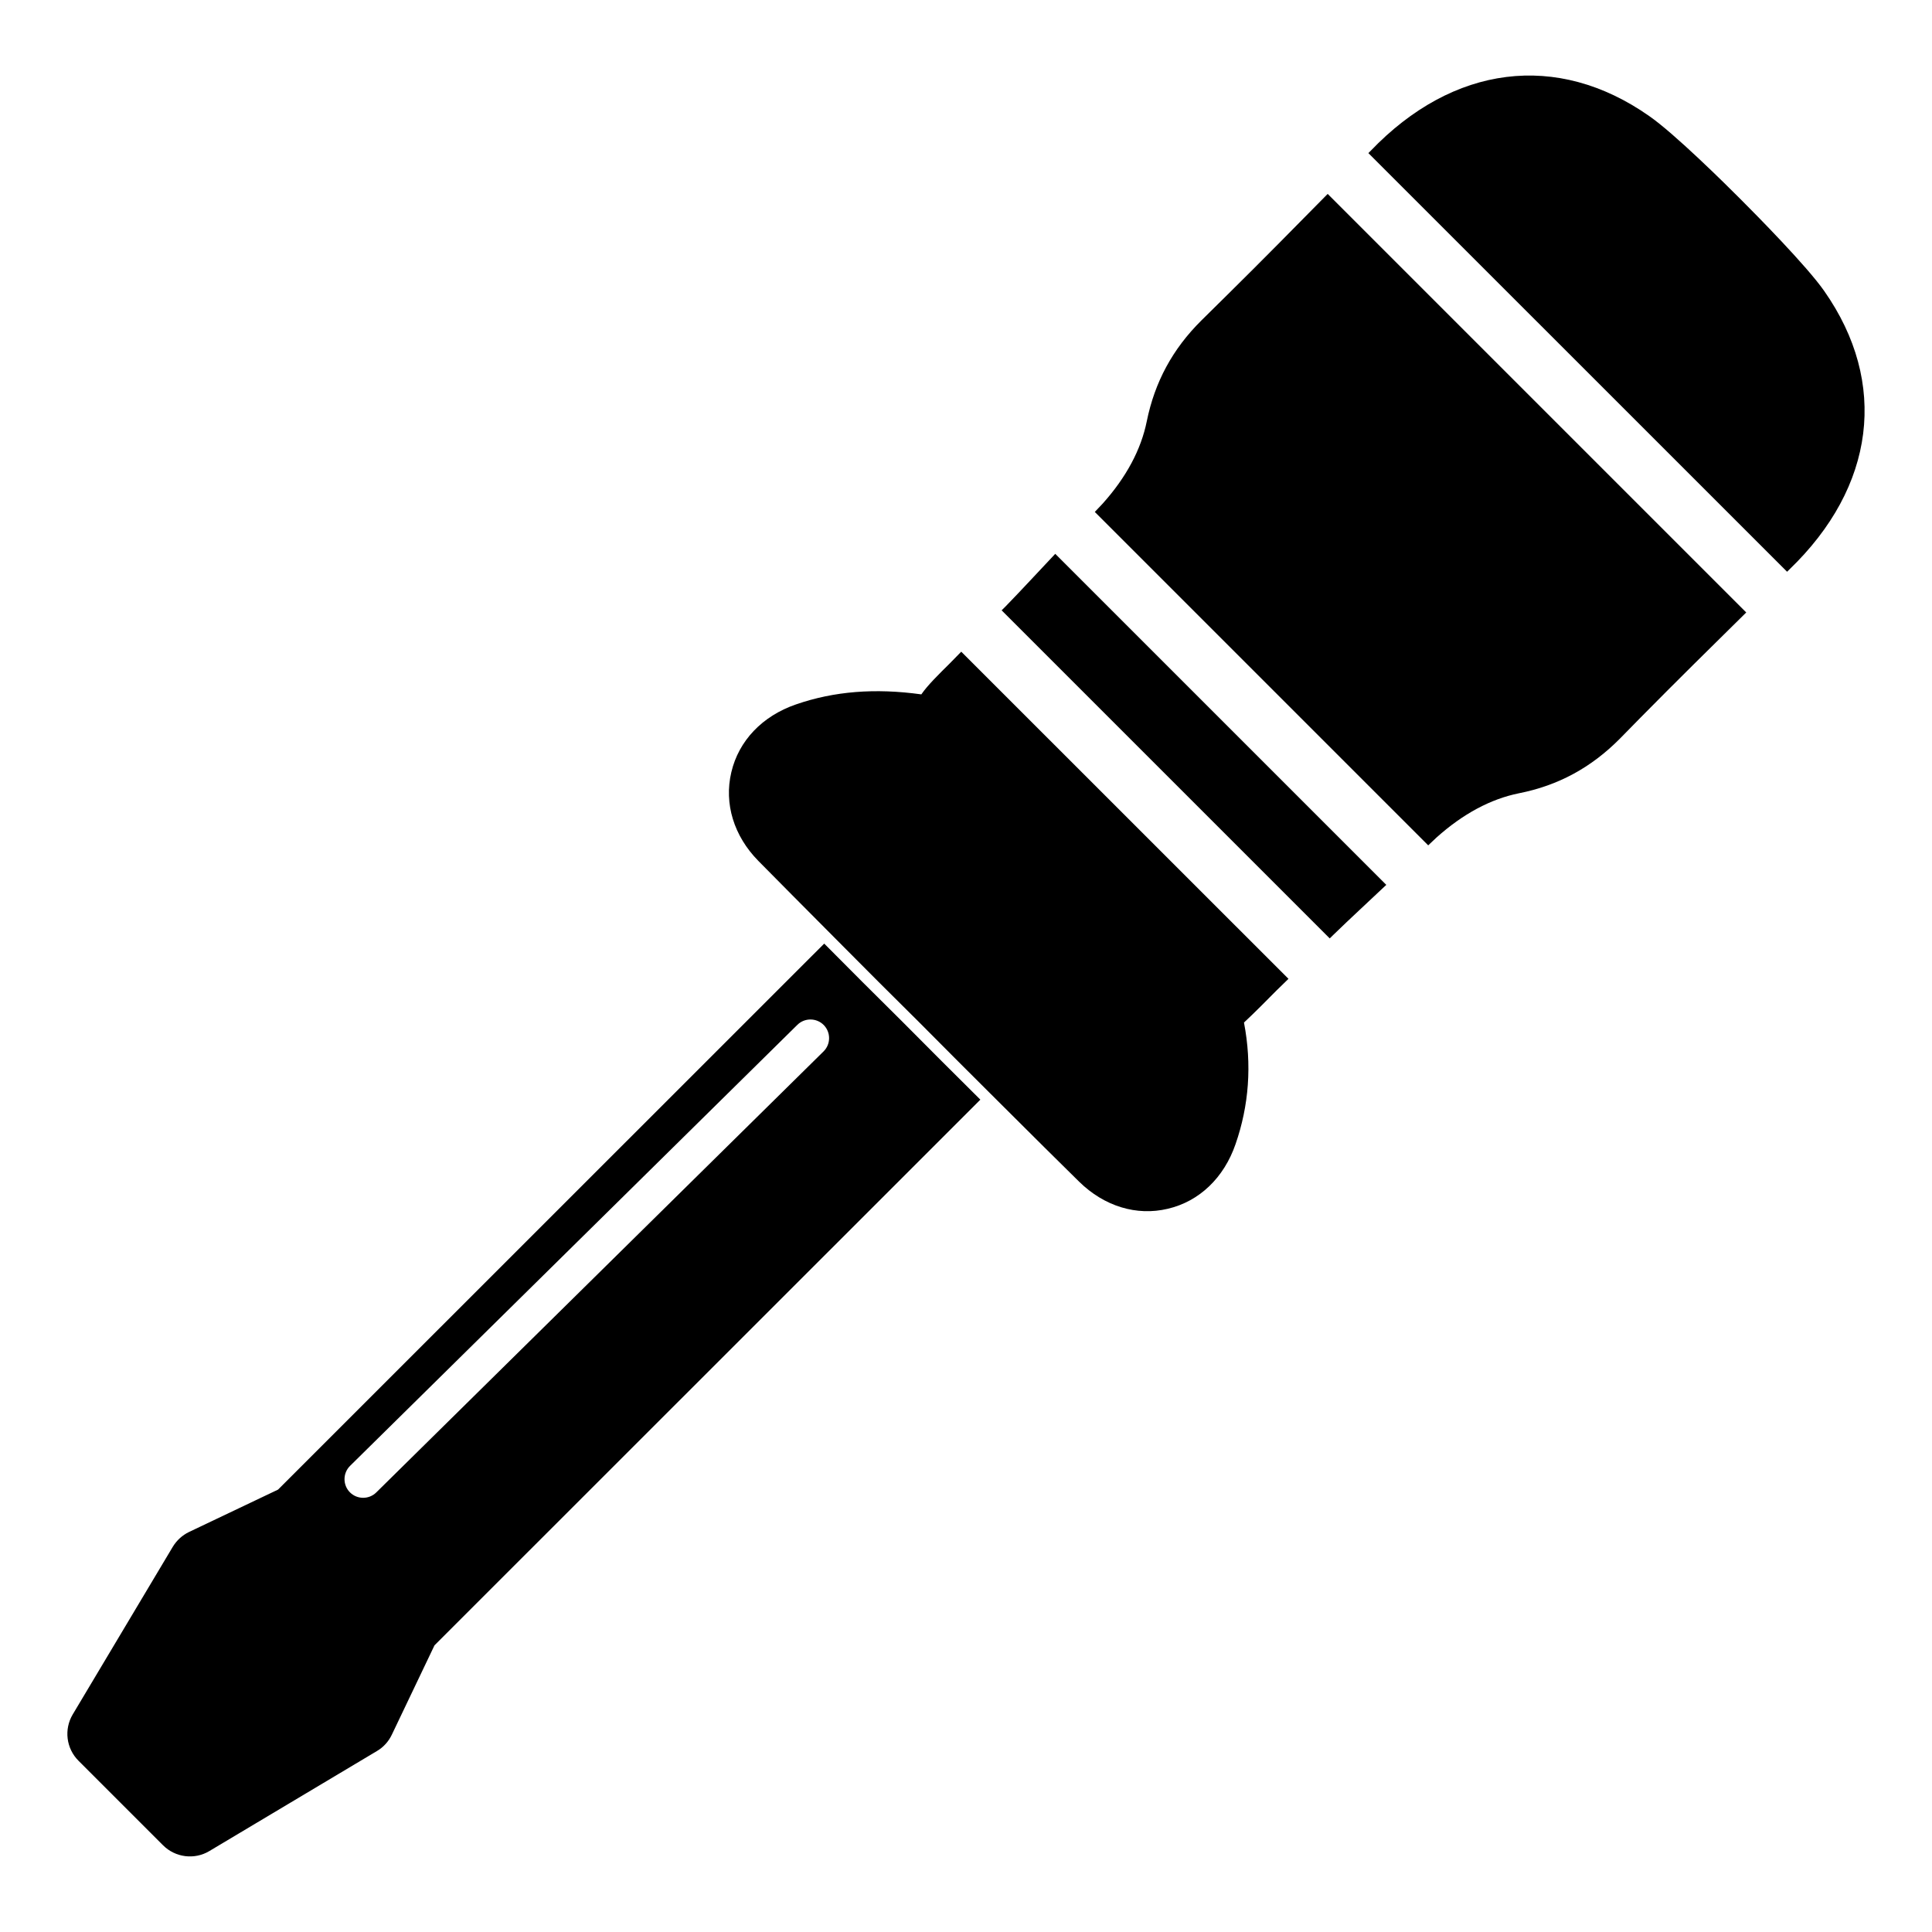
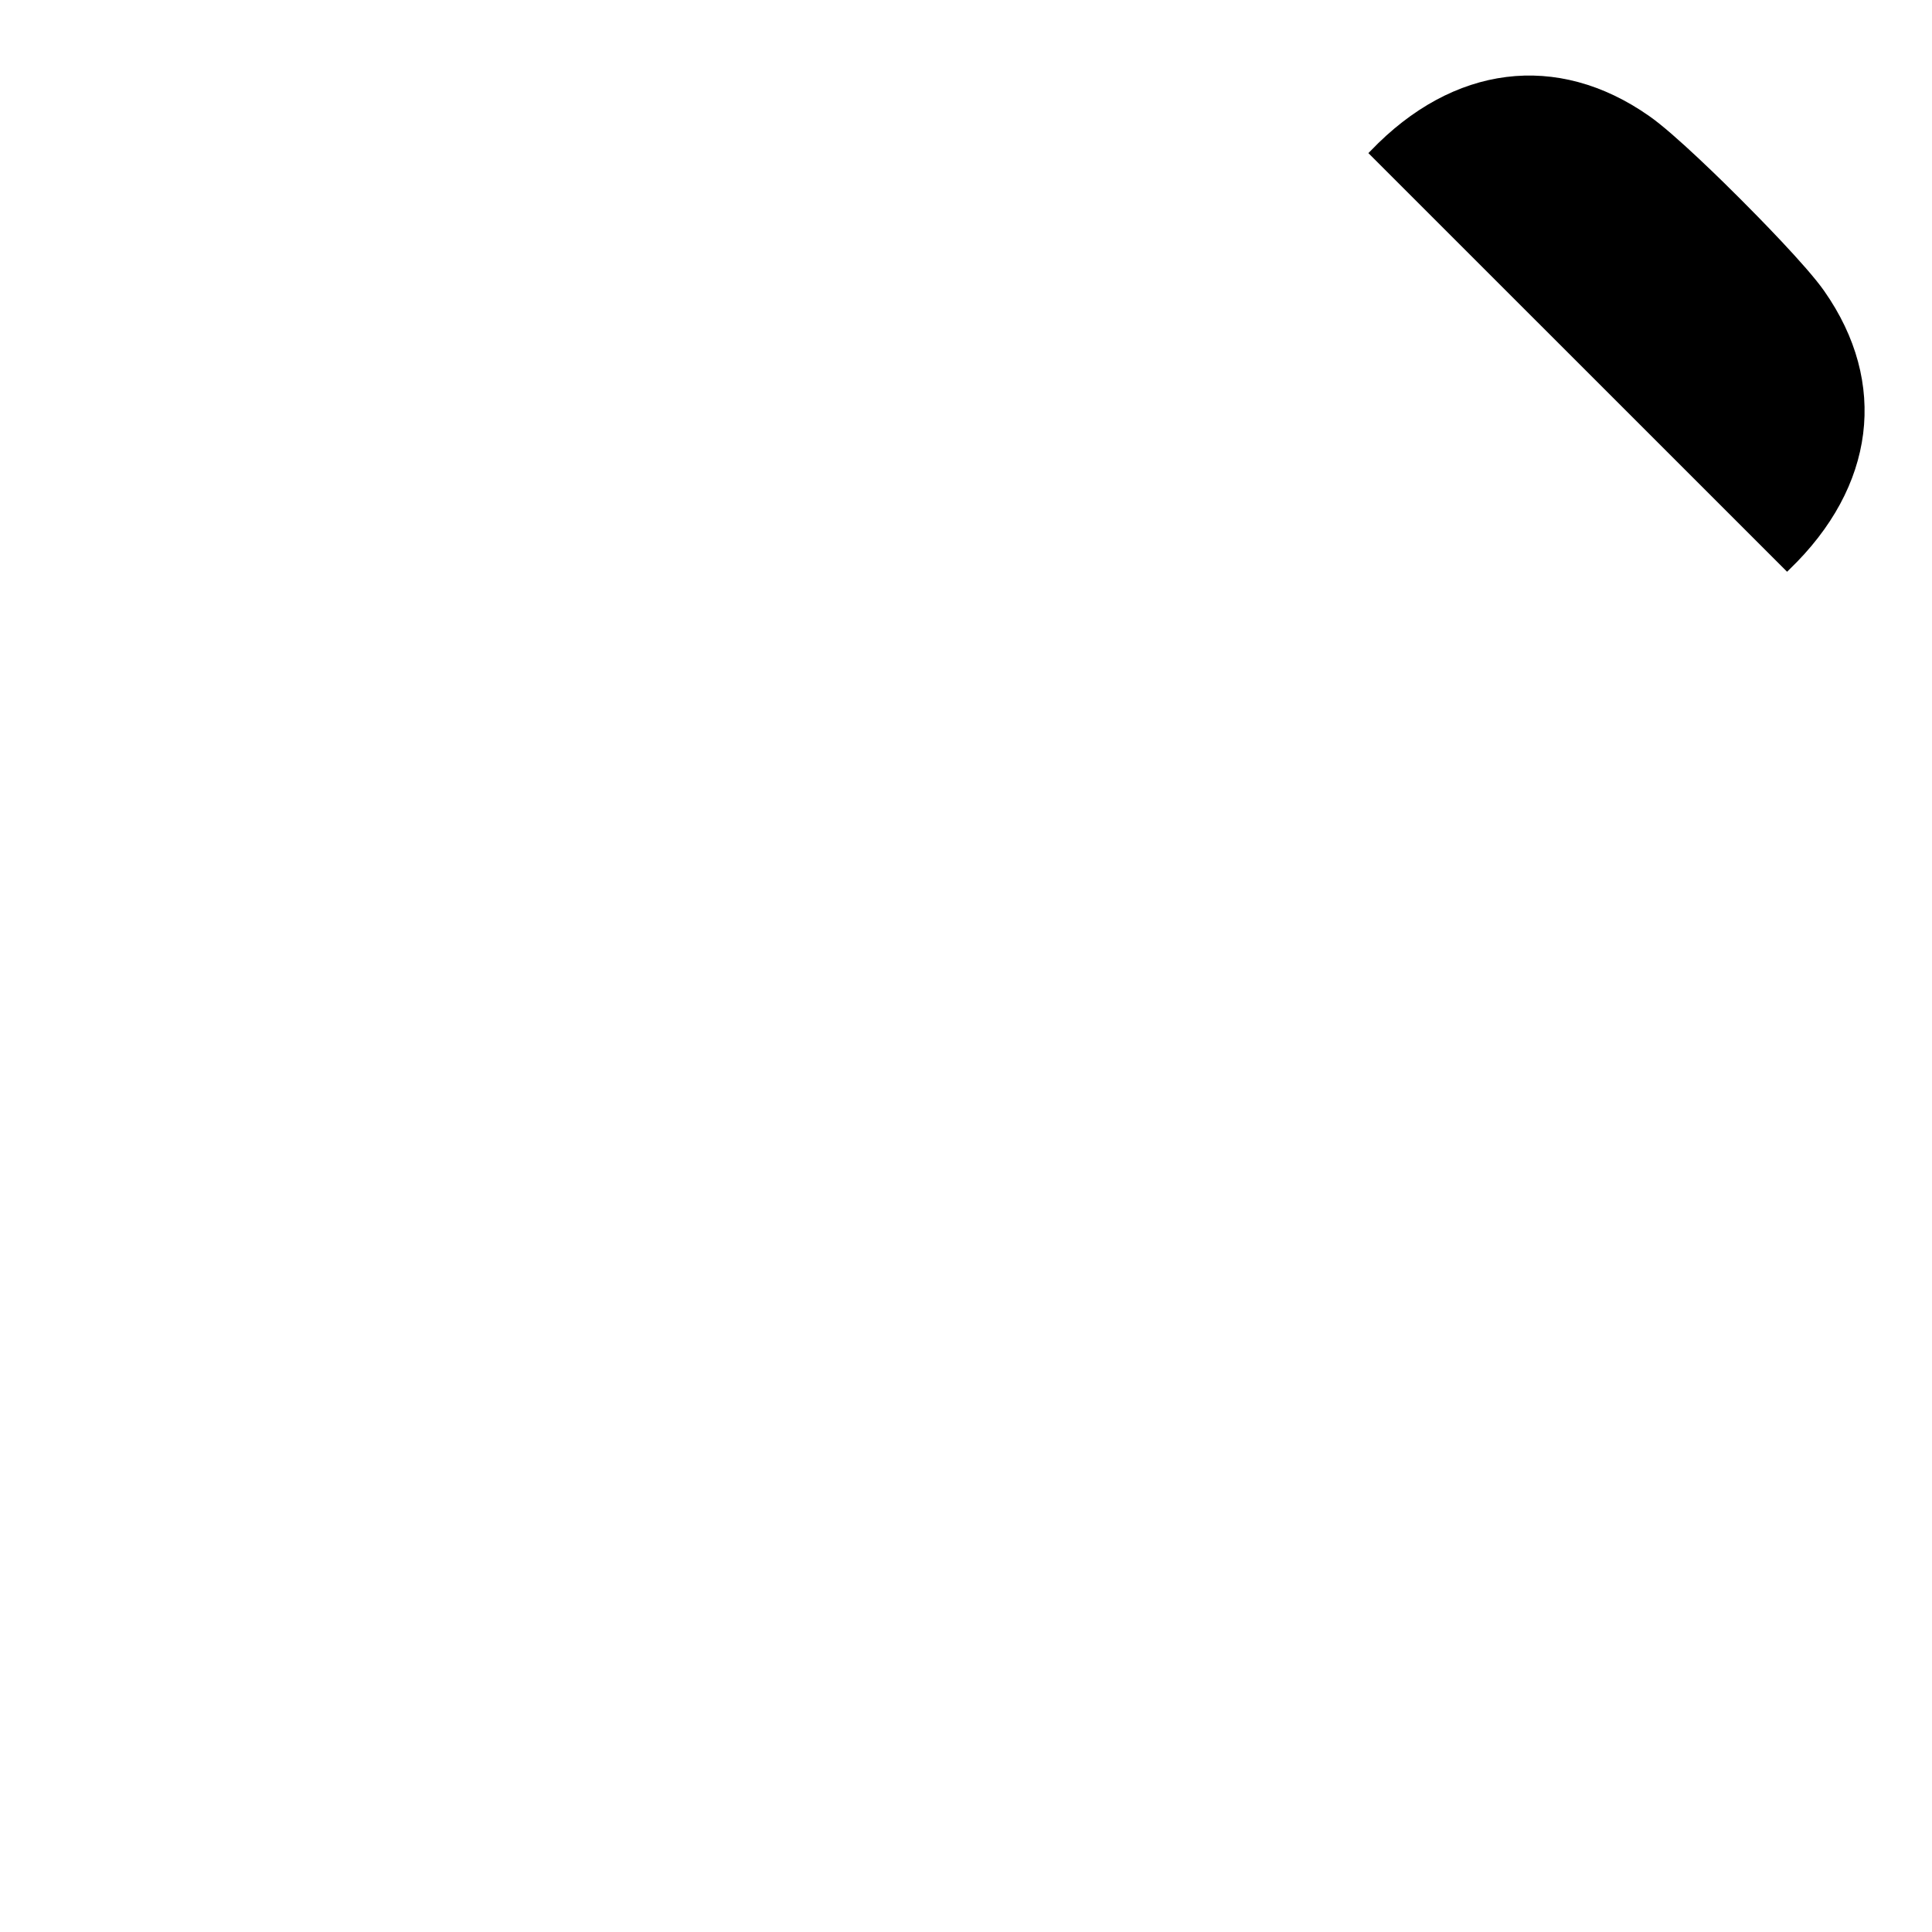
<svg xmlns="http://www.w3.org/2000/svg" fill="#000000" width="800px" height="800px" version="1.1" viewBox="144 144 512 512">
  <g>
    <path d="m617.6 295.52c0.188-0.188 0.379-0.379 0.566-0.566 22.82-21.914 26.324-49.5 9.277-73.828-4.641-6.656-18.117-20.277-22.125-24.289-3.988-4.008-17.59-17.465-24.289-22.105-24.352-17.066-51.957-13.582-73.828 9.277-0.188 0.188-0.379 0.379-0.566 0.566z" />
-     <path d="m496.39 392.69 0.965-0.945c4.617-4.492 9.363-8.816 14.023-13.246l-87.727-87.727c-4.43 4.68-8.773 9.426-13.266 14.043l-0.945 0.93z" />
-     <path d="m495.85 195.39c-8.816 8.941-17.613 17.887-26.574 26.723l-6.887 6.801c-7.641 7.578-12.363 16.312-14.484 26.742-1.512 7.496-5.438 14.84-11.691 21.812-0.672 0.754-1.406 1.449-2.078 2.203l88.355 88.355c0.754-0.672 1.449-1.406 2.203-2.078 7.031-6.297 14.359-10.203 21.812-11.715 10.434-2.059 19.164-6.801 26.785-14.484l5.414-5.519c9.258-9.383 18.66-18.66 28.066-27.918z" />
-     <path d="m485.46 403.4-86.719-86.695-3.106 3.168c-2.875 2.856-5.75 5.648-7.473 8.145-12.238-1.699-23.113-0.84-33.23 2.664-8.922 3.066-15.18 9.637-17.129 17.992-1.953 8.293 0.652 16.855 7.18 23.488 4.051 4.113 12.93 13.059 21.727 21.895 3.484 3.504 6.969 6.992 10.117 10.16l10.516 10.453 10.602 10.645c3.168 3.168 6.633 6.633 10.141 10.117 8.816 8.797 17.758 17.676 21.895 21.727 6.656 6.527 15.219 9.152 23.488 7.18 8.375-1.953 14.906-8.23 17.969-17.152 3.527-10.141 4.387-21.012 2.227-32.203 2.961-2.75 5.793-5.648 8.629-8.5z" />
-     <path d="m393.66 425.32-10.602-10.645-10.516-10.453c-3.168-3.168-6.633-6.633-10.117-10.16l-144.74 144.7-23.594 11.23c-1.785 0.859-3.273 2.227-4.305 3.926l-26.512 44.418c-2.352 3.945-1.742 9.027 1.531 12.281l22.398 22.398c3.254 3.254 8.332 3.906 12.281 1.531l44.418-26.512c1.723-1.008 3.086-2.539 3.926-4.305l11.316-23.699 144.66-144.61c-3.488-3.465-6.973-6.93-10.141-10.098zm-31.406-2.688-118.54 116.88c-1.93 1.91-5.082 1.891-6.992-0.043-1.91-1.93-1.891-5.082 0.043-6.992l118.54-116.88c1.93-1.91 5.082-1.891 6.992 0.043 1.91 1.934 1.891 5.082-0.043 6.992z" />
  </g>
</svg>